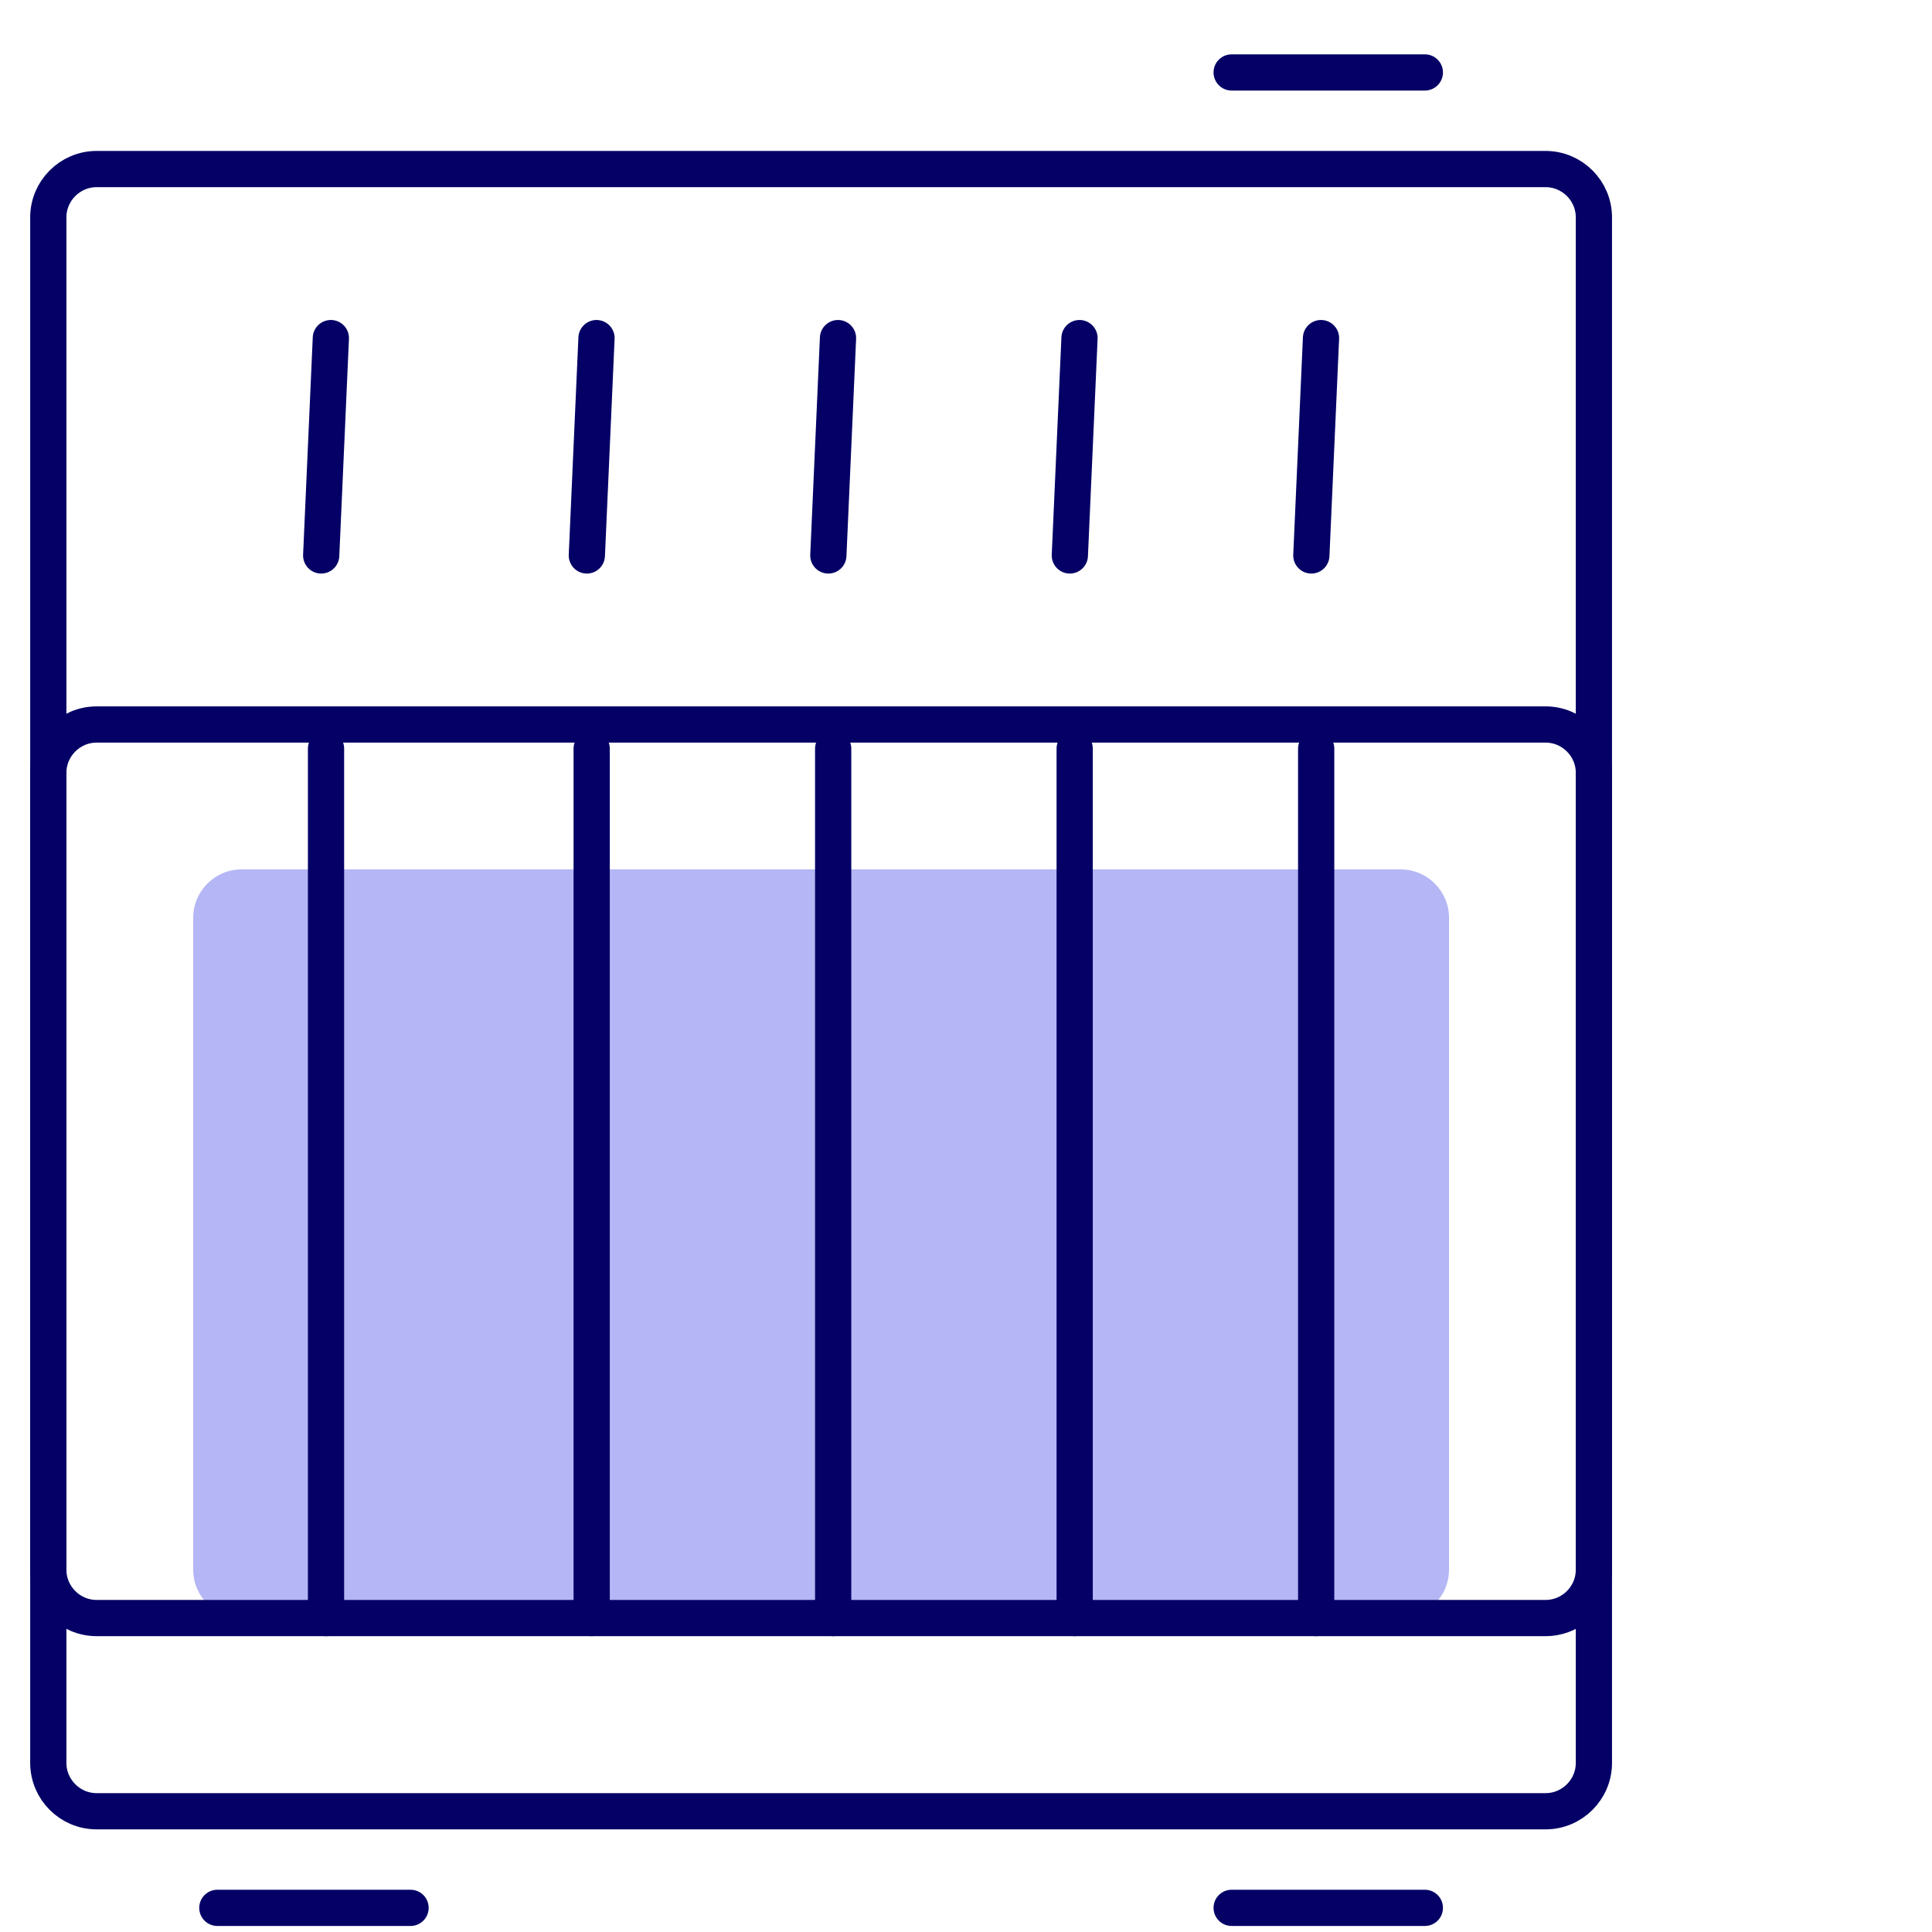
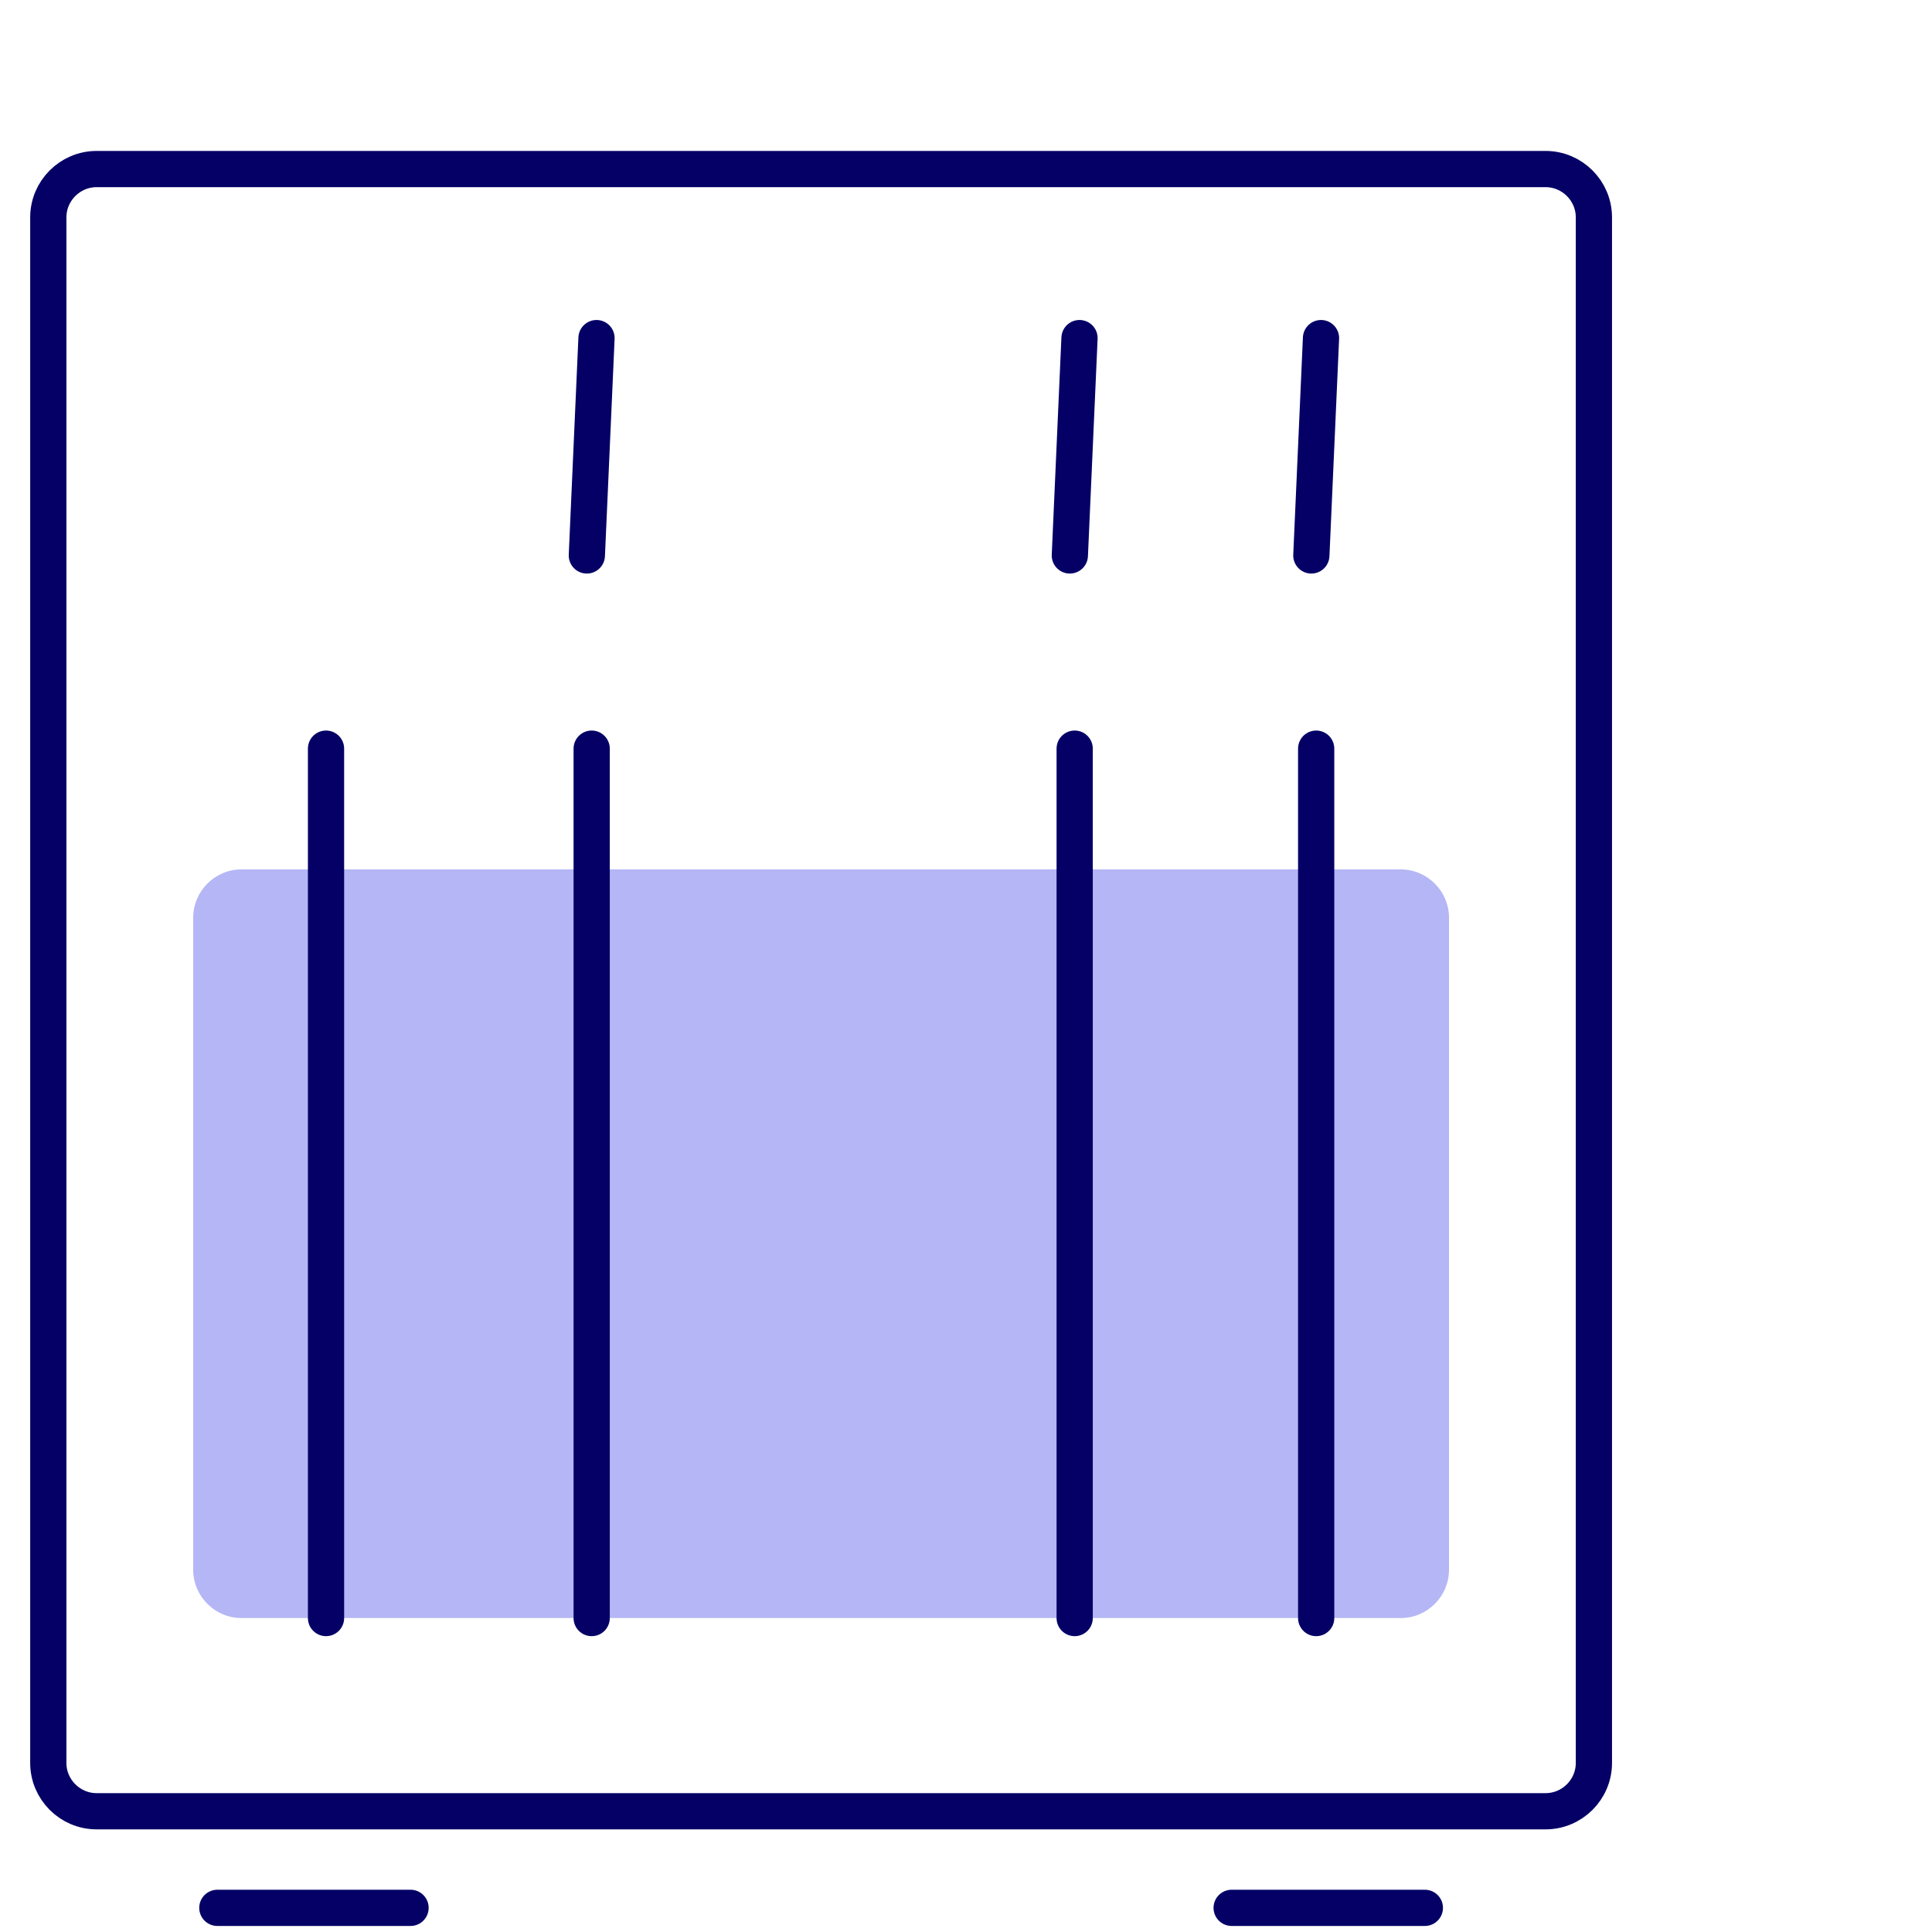
<svg xmlns="http://www.w3.org/2000/svg" version="1.1" id="Layer_1" x="0" y="0" viewBox="0 0 80 80" style="enable-background:new 0 0 80 80" xml:space="preserve">
  <style>.st0,.st1{fill:none;stroke:#040066;stroke-width:1.5}.st1{stroke-linecap:round}</style>
  <g id="iconscolor_x2F_SpaceHeater_x5F_c">
    <path id="Rectangle" class="st0" d="M4 7h60c1.1 0 2 .9 2 2v64c0 1.1-.9 2-2 2H4c-1.1 0-2-.9-2-2V9c0-1.1.9-2 2-2z" />
    <path id="Line-7-Copy-3" class="st1" d="M9 79h8" />
    <path id="Line-7-Copy-4" class="st1" d="M51 79h8" />
    <path id="Rectangle_1_" d="M10 36h48c1.1 0 2 .9 2 2v27c0 1.1-.9 2-2 2H10c-1.1 0-2-.9-2-2V38c0-1.1.9-2 2-2z" style="opacity:.3;fill-rule:evenodd;clip-rule:evenodd;fill:#050adc;enable-background:new" />
-     <path id="Rectangle_2_" class="st0" d="M4 30h60c1.1 0 2 .9 2 2v33c0 1.1-.9 2-2 2H4c-1.1 0-2-.9-2-2V32c0-1.1.9-2 2-2z" />
-     <path id="Line-7-Copy-5" class="st1" d="M51 3h8" />
-     <path id="Line-Copy-12" class="st1" d="M34.5 31v36" />
    <path id="Line-Copy-13" class="st1" d="M44.5 31v36" />
    <path id="Line-Copy-14" class="st1" d="M24.5 31v36" />
    <path id="Line-Copy-15" class="st1" d="M54.5 31v36" />
    <path id="Line-Copy-16" class="st1" d="M13.5 31v36" />
-     <path id="Line-Copy-11" class="st1" d="m34.7 14-.4 9" />
    <path id="Line-Copy-10" class="st1" d="m44.7 14-.4 9" />
    <path id="Line-Copy-9" class="st1" d="m24.7 14-.4 9" />
    <path id="Line-Copy-8" class="st1" d="m54.7 14-.4 9" />
-     <path id="Line-Copy-7" class="st1" d="m13.7 14-.4 9" />
  </g>
</svg>